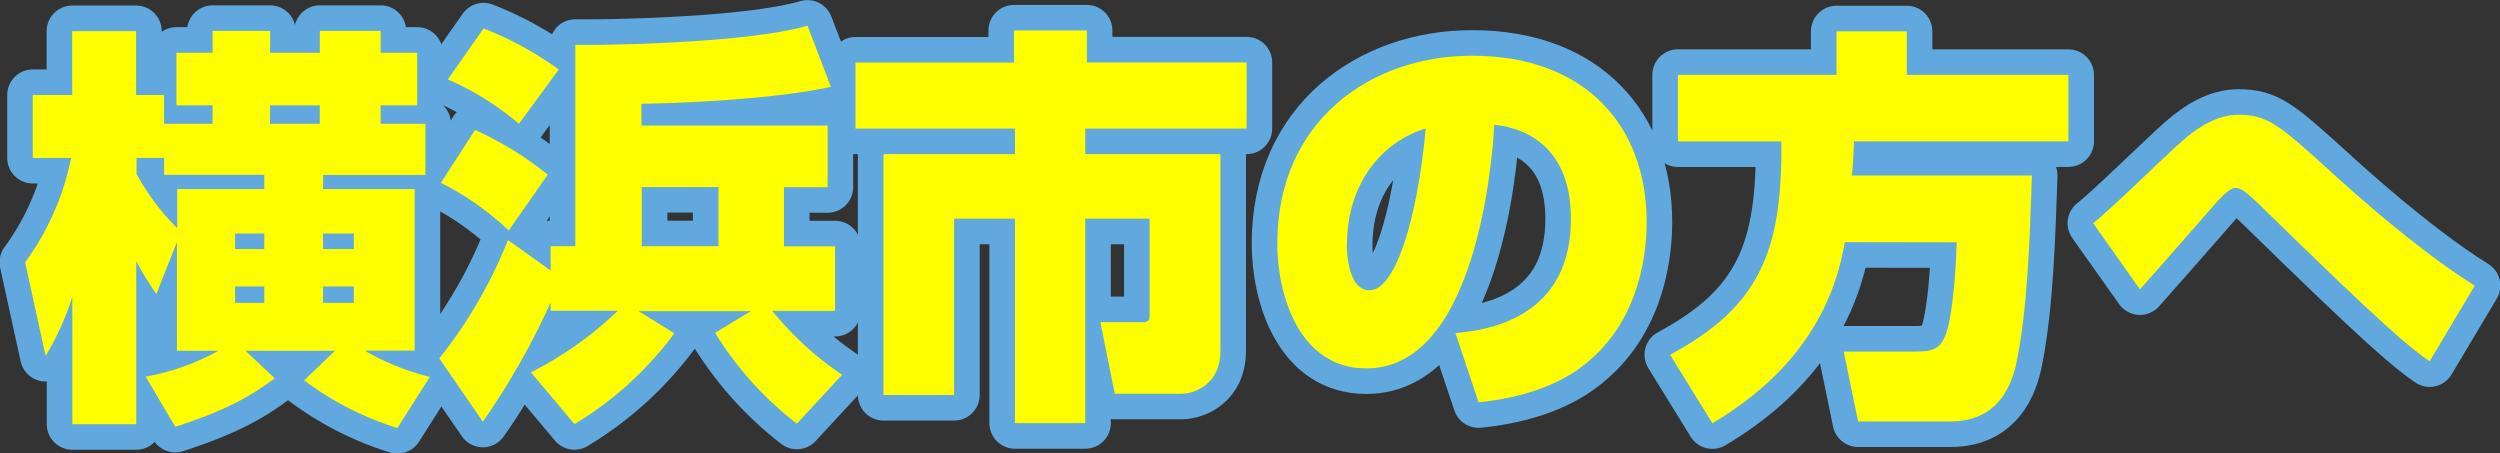
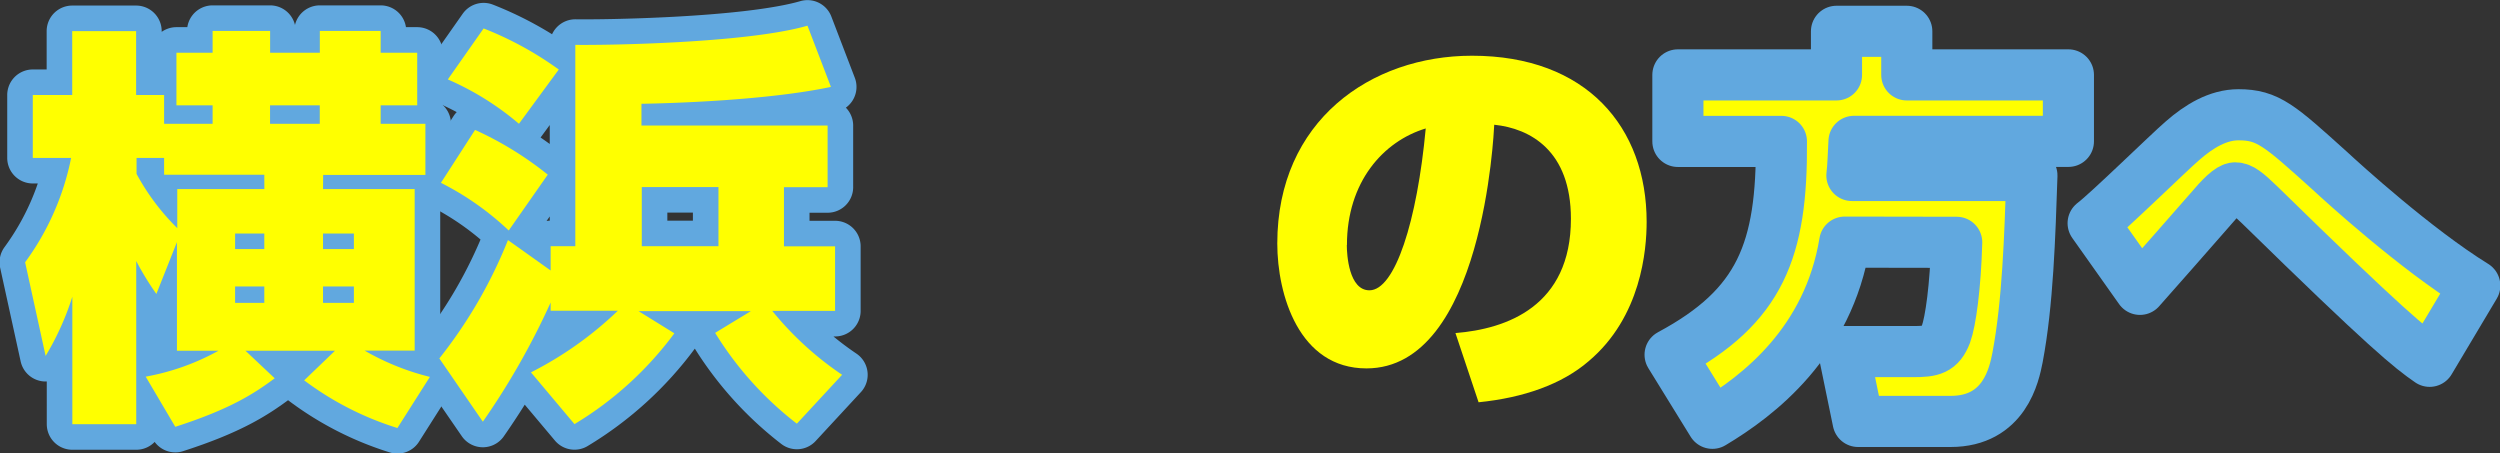
<svg xmlns="http://www.w3.org/2000/svg" id="レイヤー_1" data-name="レイヤー 1" width="391.22" height="70.95" viewBox="0 0 391.22 70.95">
  <rect x="0" y="0" width="391.22" height="70.95" fill="#333333" stroke="none" />
  <g>
    <path d="M275.87,291.47h14.34v25.27h-7.84a39.16,39.16,0,0,0,10.22,4.12l-5.08,8a48,48,0,0,1-14.59-7.46l4.82-4.63h-14l4.57,4.31c-3.21,2.38-6.94,4.82-15.56,7.59l-4.63-7.85a37,37,0,0,0,11.38-4.05h-6.49v-17l-3.22,8.11a45,45,0,0,1-3.15-5.15v25.53h-10V308.32a43.26,43.26,0,0,1-4.18,9.26l-3.21-14.66a41.27,41.27,0,0,0,7.2-16.33h-6v-9.84h6.17v-10h10v10H251v4.5h7.59v-2.89h-5.66v-8.23h5.66v-3.41h9v3.41h7.78v-3.41h9.52v3.41h5.72v8.23h-5.72v2.89h7v8h-16Zm-9.19-2.25H251v-2.63h-4.31v2.5a35.76,35.76,0,0,0,6.37,8.49v-6.11h13.63Zm0,9.2h-4.57v2.44h4.57Zm0,8.29h-4.57v2.57h4.57Zm.9-28.35v2.89h7.78v-2.89Zm8.29,22.5h4.83v-2.44h-4.83Zm0,8.42h4.83v-2.57h-4.83Z" transform="translate(-225.32 -261.88)" style="fill: #ff0;stroke: #61a8df;stroke-linecap: round;stroke-linejoin: round;stroke-width: 8px" />
    <path d="M308.41,320.15A56.32,56.32,0,0,0,322,310.51H311.49v-1.29a116.69,116.69,0,0,1-10.61,18.65l-6.81-9.9a73.57,73.57,0,0,0,10.74-18.52l6.68,4.76v-3.8h3.86V268.9c3.92.07,26.62-.19,36.33-3l3.67,9.58c-10,2.12-25.08,2.57-29.65,2.64v3.41h29.13v9.64H348v9.26h8v10.1h-9.83a50.28,50.28,0,0,0,10.93,10l-7.08,7.65a53,53,0,0,1-12.79-14.21l5.59-3.4H325.25l5.6,3.47a54.14,54.14,0,0,1-15.63,14.21Zm-8.75-37.94a53.25,53.25,0,0,1,11.38,7l-6.11,8.74a44.66,44.66,0,0,0-10.61-7.46ZM301,266.33a53,53,0,0,1,11.76,6.43l-6.23,8.49a44.53,44.53,0,0,0-11.13-6.94Zm24.75,24.82v9.26h12v-9.26Z" transform="translate(-225.32 -261.88)" style="fill: #ff0;stroke: #61a8df;stroke-linecap: round;stroke-linejoin: round;stroke-width: 8px" />
-     <path d="M384,266.65H395.4v5h25V282H395.15V286H416.3v30.86c0,5-3.86,6.63-6.11,6.63H399.77l-2.25-11.19H404c1.22,0,1.22-.32,1.22-1.48V296.1H395.15v32h-11v-32h-9.52v27.59H363.57V286h20.58V282H359.2V271.67H384Z" transform="translate(-225.32 -261.88)" style="fill: #ff0;stroke: #61a8df;stroke-linecap: round;stroke-linejoin: round;stroke-width: 8px" />
-     <path d="M453.08,314c8-.64,18.07-4.18,18.07-17.88,0-10.67-6.37-14.14-12-14.72-.07,1.28-1.74,38.13-20,38.13-10.55,0-13.95-11.51-13.95-19.55,0-19.22,14.66-29.38,30.47-29.38,17.94,0,27.33,11.18,27.33,26,0,4.37-.83,14.85-9.07,21.8-4.17,3.6-10.15,5.72-17.23,6.43Zm-17-13.76c0,1.48.32,7.07,3.54,7.07,4,0,7.46-10.8,8.81-25.33C441.76,284,436.1,290.38,436.1,300.22Z" transform="translate(-225.32 -261.88)" style="fill: #ff0;stroke: #61a8df;stroke-linecap: round;stroke-linejoin: round;stroke-width: 8px" />
    <path d="M514,299.77c-2.57,15.69-13.51,24.05-20.71,28.35l-6.62-10.73c14.15-7.59,17.55-16.34,17.42-33.38h-16.2V273.6h24.82v-6.82h11v6.82H549V284H515.45c-.13,2.19-.13,3.61-.33,5.34h28.17c-.32,9.52-.64,20-2.25,28.49-.52,2.63-2,10-10.48,10H516.09l-2.25-10.93h10.87c2.95,0,4.18-.26,5.14-2.76.71-1.93,1.48-7.4,1.67-14.34Z" transform="translate(-225.32 -261.88)" style="fill: #ff0;stroke: #61a8df;stroke-linecap: round;stroke-linejoin: round;stroke-width: 8px" />
    <path d="M605.53,318.42c-3-2.06-6.69-5-26.56-24.44-2.12-2.06-3-2.7-3.86-2.7s-2.31,1.48-4.05,3.54c-3.15,3.6-8.23,9.39-10.86,12.34l-7.33-10.35c2.38-1.8,11.89-11.12,14-12.92,2.57-2.25,5.53-4.05,8.74-4.05,4.63,0,6.43,1.67,14.34,8.8,1.87,1.74,13.38,12.22,22.64,17.94Z" transform="translate(-225.32 -261.88)" style="fill: #ff0;stroke: #61a8df;stroke-linecap: round;stroke-linejoin: round;stroke-width: 8px" />
  </g>
  <g>
    <path d="M275.87,291.47h14.34v25.27h-7.84a39.16,39.16,0,0,0,10.22,4.12l-5.08,8a48,48,0,0,1-14.59-7.46l4.82-4.63h-14l4.57,4.31c-3.21,2.38-6.94,4.82-15.56,7.59l-4.63-7.85a37,37,0,0,0,11.38-4.05h-6.49v-17l-3.22,8.11a45,45,0,0,1-3.15-5.15v25.53h-10V308.32a43.26,43.26,0,0,1-4.18,9.26l-3.21-14.66a41.27,41.27,0,0,0,7.2-16.33h-6v-9.84h6.17v-10h10v10H251v4.5h7.59v-2.89h-5.66v-8.23h5.66v-3.41h9v3.41h7.78v-3.41h9.52v3.41h5.72v8.23h-5.72v2.89h7v8h-16Zm-9.19-2.25H251v-2.63h-4.31v2.5a35.76,35.76,0,0,0,6.37,8.49v-6.11h13.63Zm0,9.2h-4.57v2.44h4.57Zm0,8.29h-4.57v2.57h4.57Zm.9-28.35v2.89h7.78v-2.89Zm8.29,22.5h4.83v-2.44h-4.83Zm0,8.42h4.83v-2.57h-4.83Z" transform="translate(-225.32 -261.88)" style="fill: #ff0" />
    <path d="M308.41,320.15A56.32,56.32,0,0,0,322,310.51H311.49v-1.29a116.69,116.69,0,0,1-10.61,18.65l-6.81-9.9a73.57,73.57,0,0,0,10.74-18.52l6.68,4.76v-3.8h3.86V268.9c3.92.07,26.62-.19,36.33-3l3.67,9.58c-10,2.12-25.08,2.57-29.65,2.64v3.41h29.13v9.64H348v9.26h8v10.1h-9.83a50.28,50.28,0,0,0,10.93,10l-7.08,7.65a53,53,0,0,1-12.79-14.21l5.59-3.4H325.25l5.6,3.47a54.14,54.14,0,0,1-15.63,14.21Zm-8.75-37.94a53.25,53.25,0,0,1,11.38,7l-6.11,8.74a44.66,44.66,0,0,0-10.61-7.46ZM301,266.33a53,53,0,0,1,11.76,6.43l-6.23,8.49a44.53,44.53,0,0,0-11.13-6.94Zm24.75,24.82v9.26h12v-9.26Z" transform="translate(-225.32 -261.88)" style="fill: #ff0" />
-     <path d="M384,266.65H395.4v5h25V282H395.15V286H416.3v30.86c0,5-3.86,6.63-6.11,6.63H399.77l-2.25-11.19H404c1.22,0,1.22-.32,1.22-1.48V296.1H395.15v32h-11v-32h-9.52v27.59H363.57V286h20.58V282H359.2V271.67H384Z" transform="translate(-225.32 -261.88)" style="fill: #ff0" />
    <path d="M453.08,314c8-.64,18.07-4.18,18.07-17.88,0-10.67-6.37-14.14-12-14.72-.07,1.28-1.74,38.13-20,38.13-10.55,0-13.95-11.51-13.95-19.55,0-19.22,14.66-29.38,30.47-29.38,17.94,0,27.33,11.18,27.33,26,0,4.37-.83,14.85-9.07,21.8-4.17,3.6-10.15,5.72-17.23,6.43Zm-17-13.76c0,1.48.32,7.07,3.54,7.07,4,0,7.46-10.8,8.81-25.33C441.76,284,436.1,290.38,436.1,300.22Z" transform="translate(-225.32 -261.88)" style="fill: #ff0" />
-     <path d="M514,299.77c-2.57,15.69-13.51,24.05-20.71,28.35l-6.62-10.73c14.15-7.59,17.55-16.34,17.42-33.38h-16.2V273.6h24.82v-6.82h11v6.82H549V284H515.45c-.13,2.19-.13,3.61-.33,5.34h28.17c-.32,9.52-.64,20-2.25,28.49-.52,2.63-2,10-10.48,10H516.09l-2.25-10.93h10.87c2.95,0,4.18-.26,5.14-2.76.71-1.93,1.48-7.4,1.67-14.34Z" transform="translate(-225.32 -261.88)" style="fill: #ff0" />
-     <path d="M605.53,318.42c-3-2.06-6.69-5-26.56-24.44-2.12-2.06-3-2.7-3.86-2.7s-2.31,1.48-4.05,3.54c-3.15,3.6-8.23,9.39-10.86,12.34l-7.33-10.35c2.38-1.8,11.89-11.12,14-12.92,2.57-2.25,5.53-4.05,8.74-4.05,4.63,0,6.43,1.67,14.34,8.8,1.87,1.74,13.38,12.22,22.64,17.94Z" transform="translate(-225.32 -261.88)" style="fill: #ff0" />
  </g>
</svg>